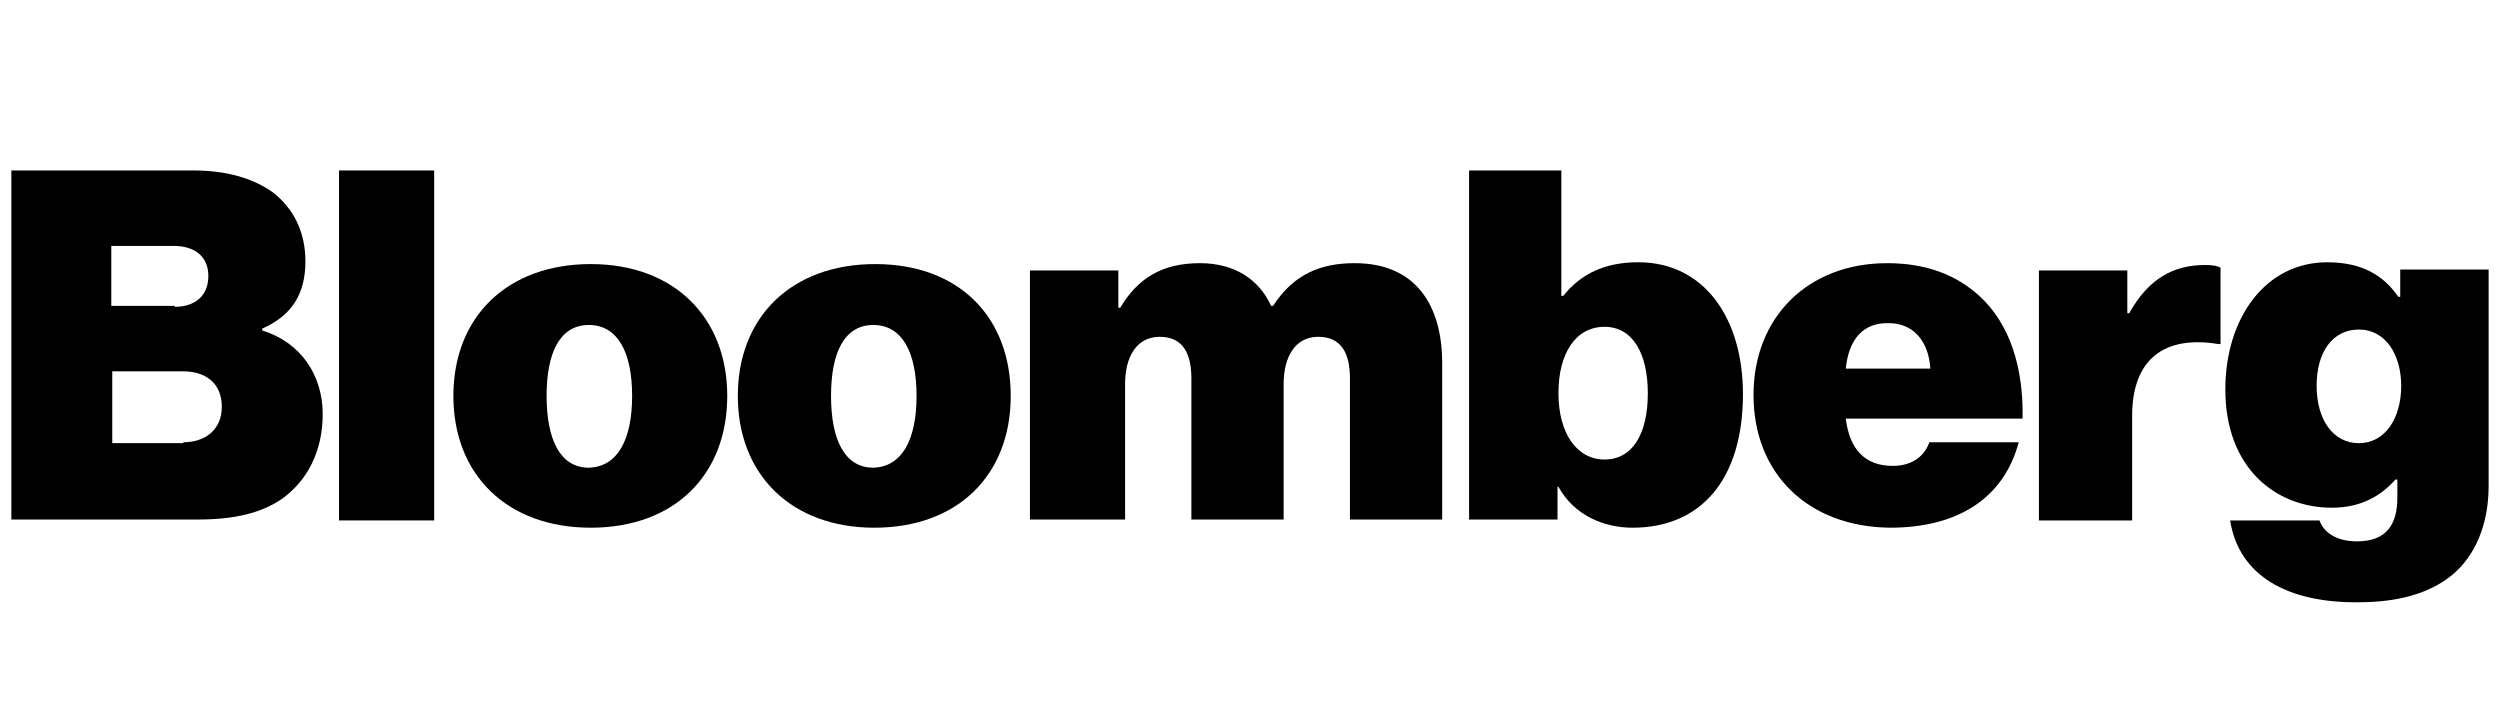
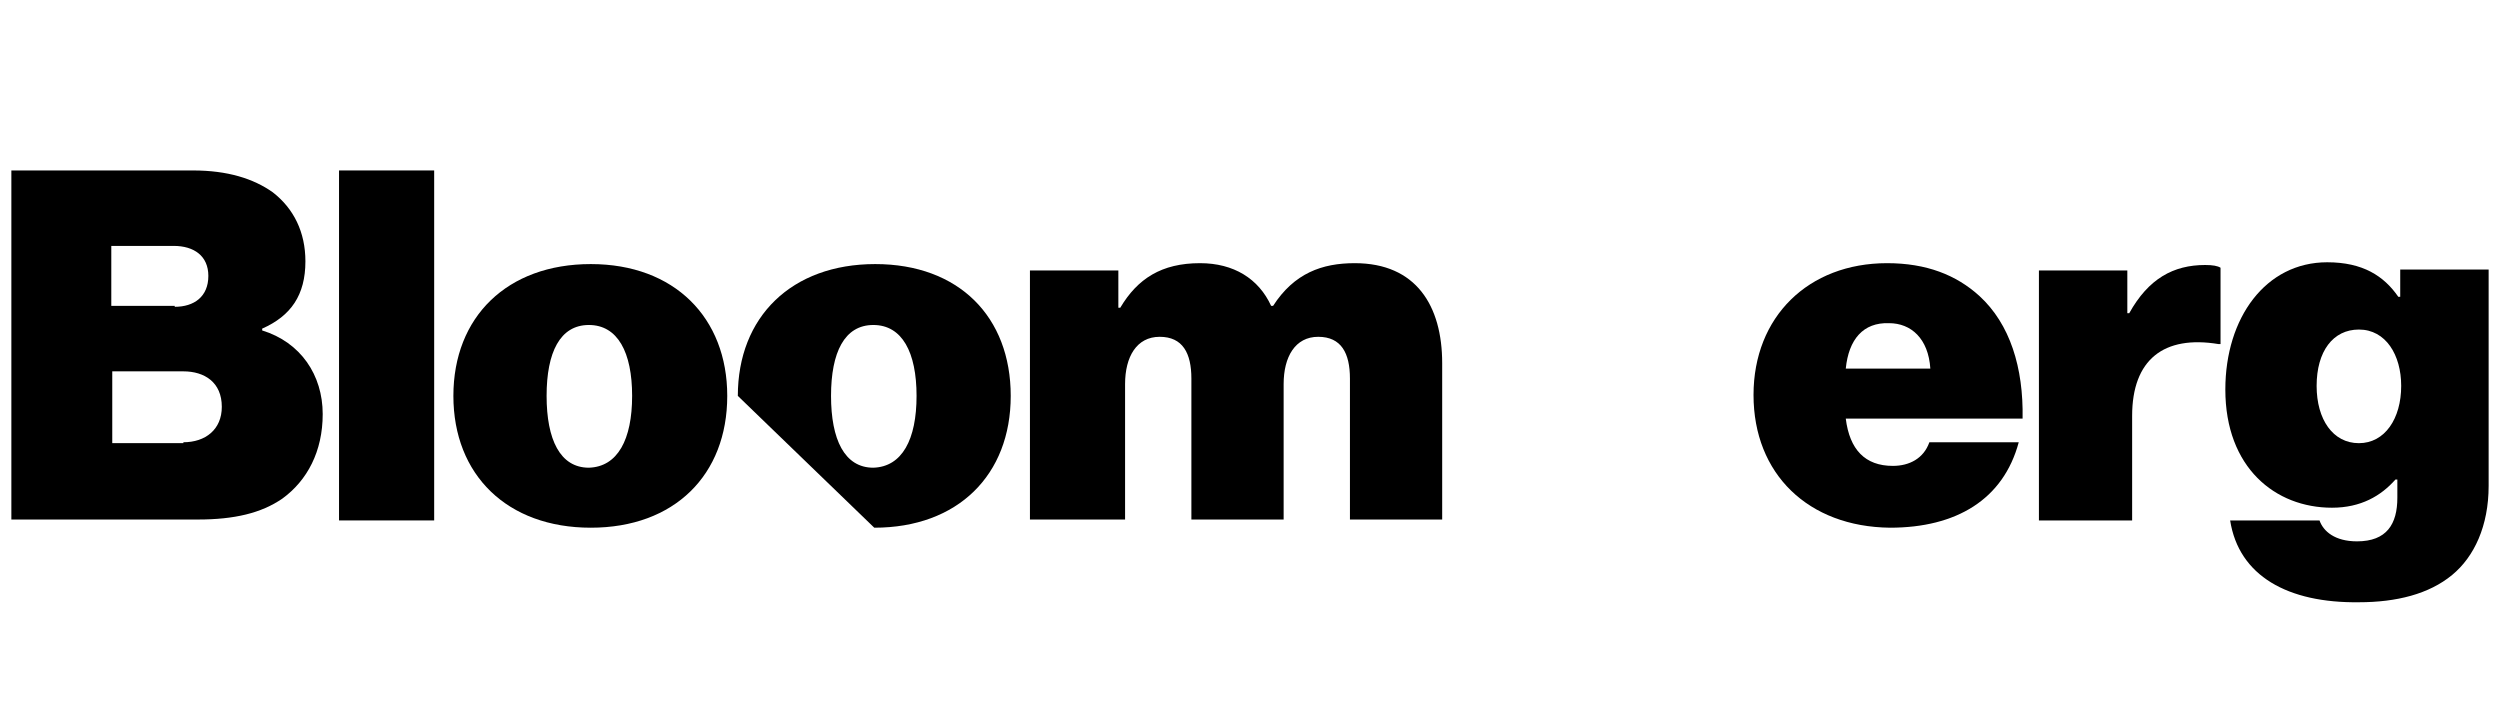
<svg xmlns="http://www.w3.org/2000/svg" width="220" height="64" viewBox="0 0 220 64" fill="none">
  <path d="M1 15H16.982C20.026 15 22.309 15.72 24.001 16.92C25.861 18.36 26.876 20.44 26.876 23C26.876 25.959 25.608 27.799 23.071 28.919V29.079C26.453 30.119 28.398 32.999 28.398 36.439C28.398 39.718 27.045 42.278 24.846 43.878C22.986 45.158 20.618 45.718 17.405 45.718H1V15ZM15.376 26.999C17.067 26.999 18.335 26.119 18.335 24.279C18.335 22.52 17.067 21.64 15.291 21.64H9.794V26.919H15.376V26.999ZM16.137 38.918C18.081 38.918 19.519 37.798 19.519 35.799C19.519 33.639 17.997 32.679 16.137 32.679H9.879V38.998H16.137V38.918Z" fill="black" />
  <path d="M29.835 15H38.207V45.798H29.835V15Z" fill="black" />
  <path d="M39.898 34.839C39.898 27.879 44.634 23.239 51.991 23.239C59.348 23.239 63.998 27.959 63.998 34.839C63.998 41.798 59.348 46.438 51.991 46.438C44.634 46.438 39.898 41.798 39.898 34.839ZM55.627 34.839C55.627 30.999 54.358 28.599 51.822 28.599C49.285 28.599 48.101 30.999 48.101 34.839C48.101 38.678 49.285 41.158 51.822 41.158C54.358 41.078 55.627 38.678 55.627 34.839Z" fill="black" />
-   <path d="M64.929 34.839C64.929 27.879 69.664 23.239 77.021 23.239C84.378 23.239 88.944 27.879 88.944 34.839C88.944 41.798 84.293 46.438 76.936 46.438C69.664 46.438 64.929 41.798 64.929 34.839ZM80.657 34.839C80.657 30.999 79.389 28.599 76.852 28.599C74.315 28.599 73.131 30.999 73.131 34.839C73.131 38.678 74.315 41.158 76.852 41.158C79.389 41.078 80.657 38.678 80.657 34.839Z" fill="black" />
+   <path d="M64.929 34.839C64.929 27.879 69.664 23.239 77.021 23.239C84.378 23.239 88.944 27.879 88.944 34.839C88.944 41.798 84.293 46.438 76.936 46.438ZM80.657 34.839C80.657 30.999 79.389 28.599 76.852 28.599C74.315 28.599 73.131 30.999 73.131 34.839C73.131 38.678 74.315 41.158 76.852 41.158C79.389 41.078 80.657 38.678 80.657 34.839Z" fill="black" />
  <path d="M90.635 23.799H98.415V27.079H98.584C100.106 24.519 102.22 23.159 105.603 23.159C108.563 23.159 110.761 24.519 111.86 26.919H112.03C113.89 24.039 116.342 23.159 119.217 23.159C124.629 23.159 126.912 26.919 126.912 31.959V45.718H118.795V33.318C118.795 31.078 118.033 29.639 116.004 29.639C113.975 29.639 112.96 31.398 112.96 33.798V45.718H104.842V33.318C104.842 31.078 104.081 29.639 102.051 29.639C100.022 29.639 99.007 31.398 99.007 33.798V45.718H90.635C90.635 45.718 90.635 23.799 90.635 23.799Z" fill="black" />
-   <path d="M137.144 42.838H137.06V45.718H129.28V15H137.398V26.039H137.567C139.089 24.119 141.203 23.079 144.163 23.079C149.998 23.079 153.38 28.039 153.38 34.679C153.38 42.118 149.744 46.438 143.656 46.438C141.119 46.438 138.497 45.318 137.144 42.838ZM145.008 34.599C145.008 31.079 143.655 28.759 141.203 28.759C138.666 28.759 137.144 31.079 137.144 34.599C137.144 38.118 138.751 40.438 141.203 40.438C143.655 40.438 145.008 38.199 145.008 34.599Z" fill="black" />
  <path d="M154.31 34.758C154.31 27.879 159.13 23.159 166.064 23.159C169.531 23.159 172.153 24.199 174.182 26.039C176.888 28.519 178.072 32.358 177.988 36.838H162.428C162.766 39.558 164.119 40.998 166.572 40.998C168.009 40.998 169.278 40.358 169.785 38.918H177.649C176.296 43.958 172.153 46.438 166.318 46.438C159.13 46.358 154.31 41.718 154.31 34.758ZM162.428 32.438H169.87C169.701 29.799 168.178 28.439 166.234 28.439C163.95 28.359 162.682 29.879 162.428 32.438Z" fill="black" />
  <path d="M187.205 27.56H187.374C189.065 24.52 191.264 23.32 194.054 23.32C194.731 23.32 195.154 23.4 195.407 23.56V30.28H195.238C190.418 29.48 187.628 31.64 187.628 36.599V45.799H179.425V23.8H187.205V27.56Z" fill="black" />
  <path d="M196.253 45.799H204.117C204.455 46.758 205.47 47.639 207.415 47.639C210.036 47.639 210.967 46.119 210.967 43.799V42.199H210.798C209.529 43.639 207.753 44.679 205.216 44.679C200.227 44.679 195.83 41.159 195.83 34.279C195.83 27.96 199.382 23.08 204.794 23.08C207.922 23.08 209.783 24.28 211.051 26.12H211.22V23.72H219V42.759C219 46.279 217.732 48.998 215.787 50.598C213.757 52.278 210.882 52.998 207.584 52.998C201.327 53.078 197.014 50.678 196.253 45.799ZM211.305 33.959C211.305 31.239 209.952 29 207.584 29C205.301 29 203.863 30.92 203.863 33.959C203.863 36.919 205.301 38.999 207.584 38.999C209.867 38.999 211.305 36.839 211.305 33.959Z" fill="black" />
</svg>